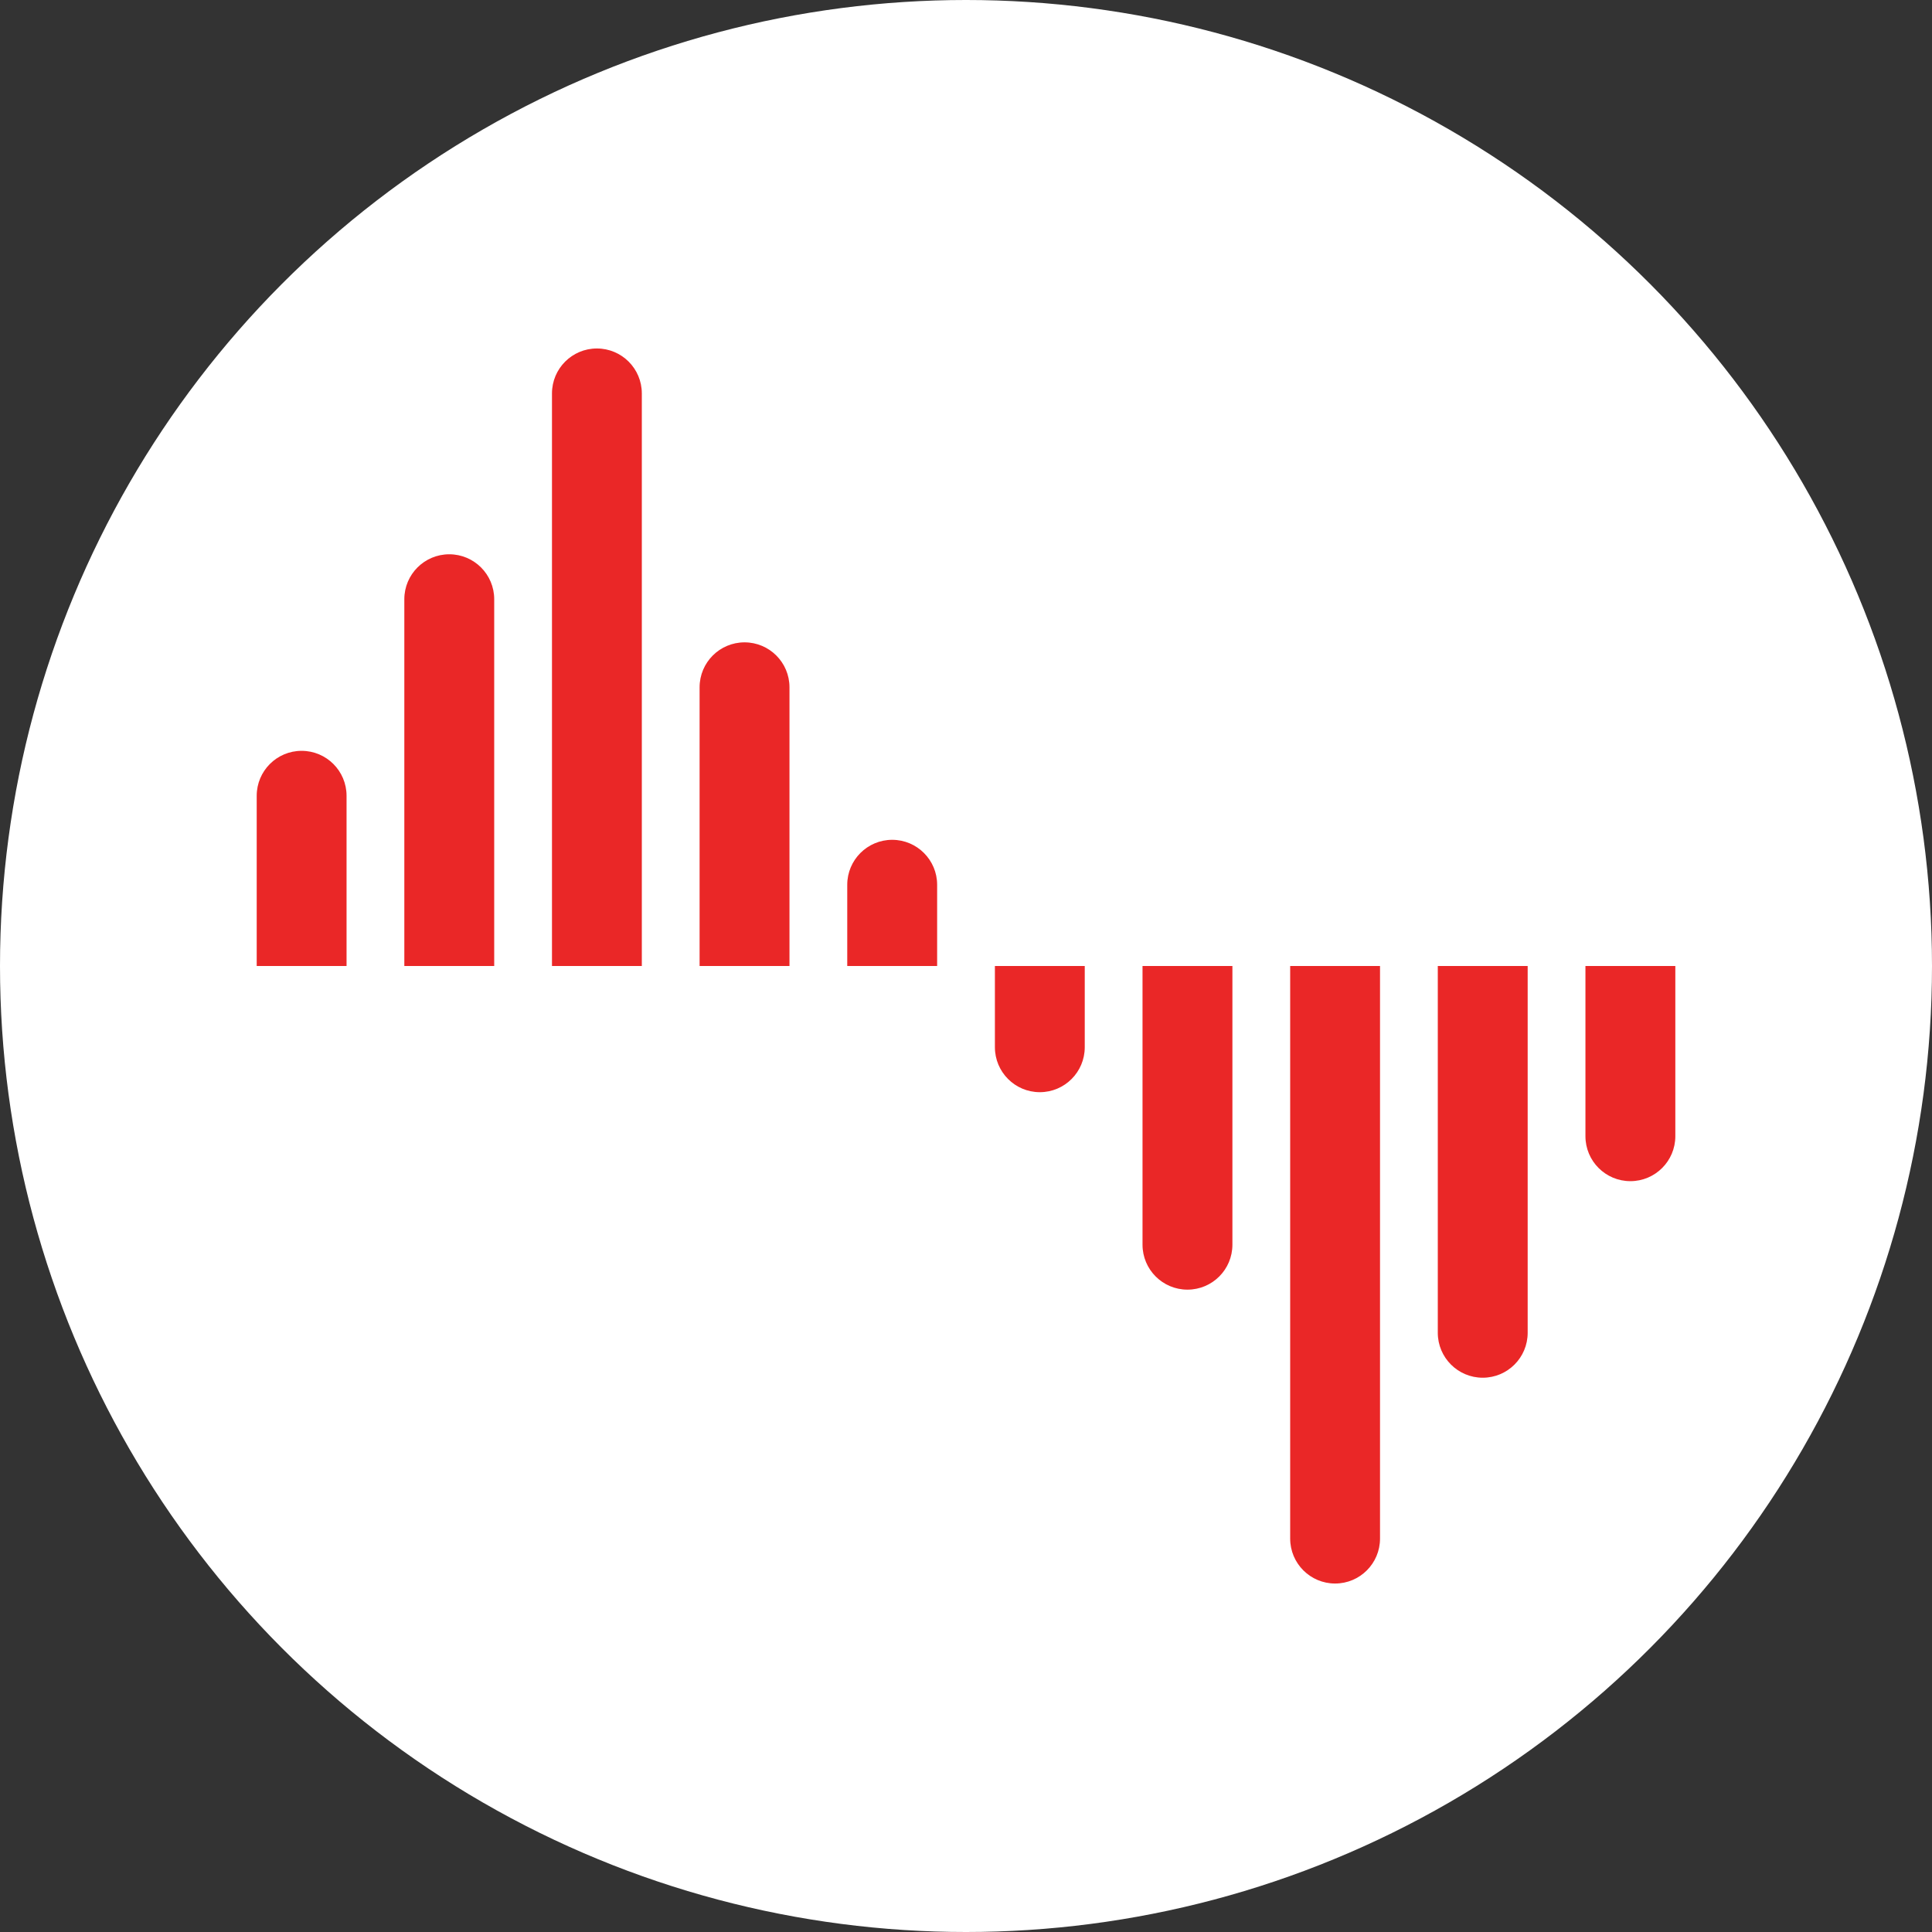
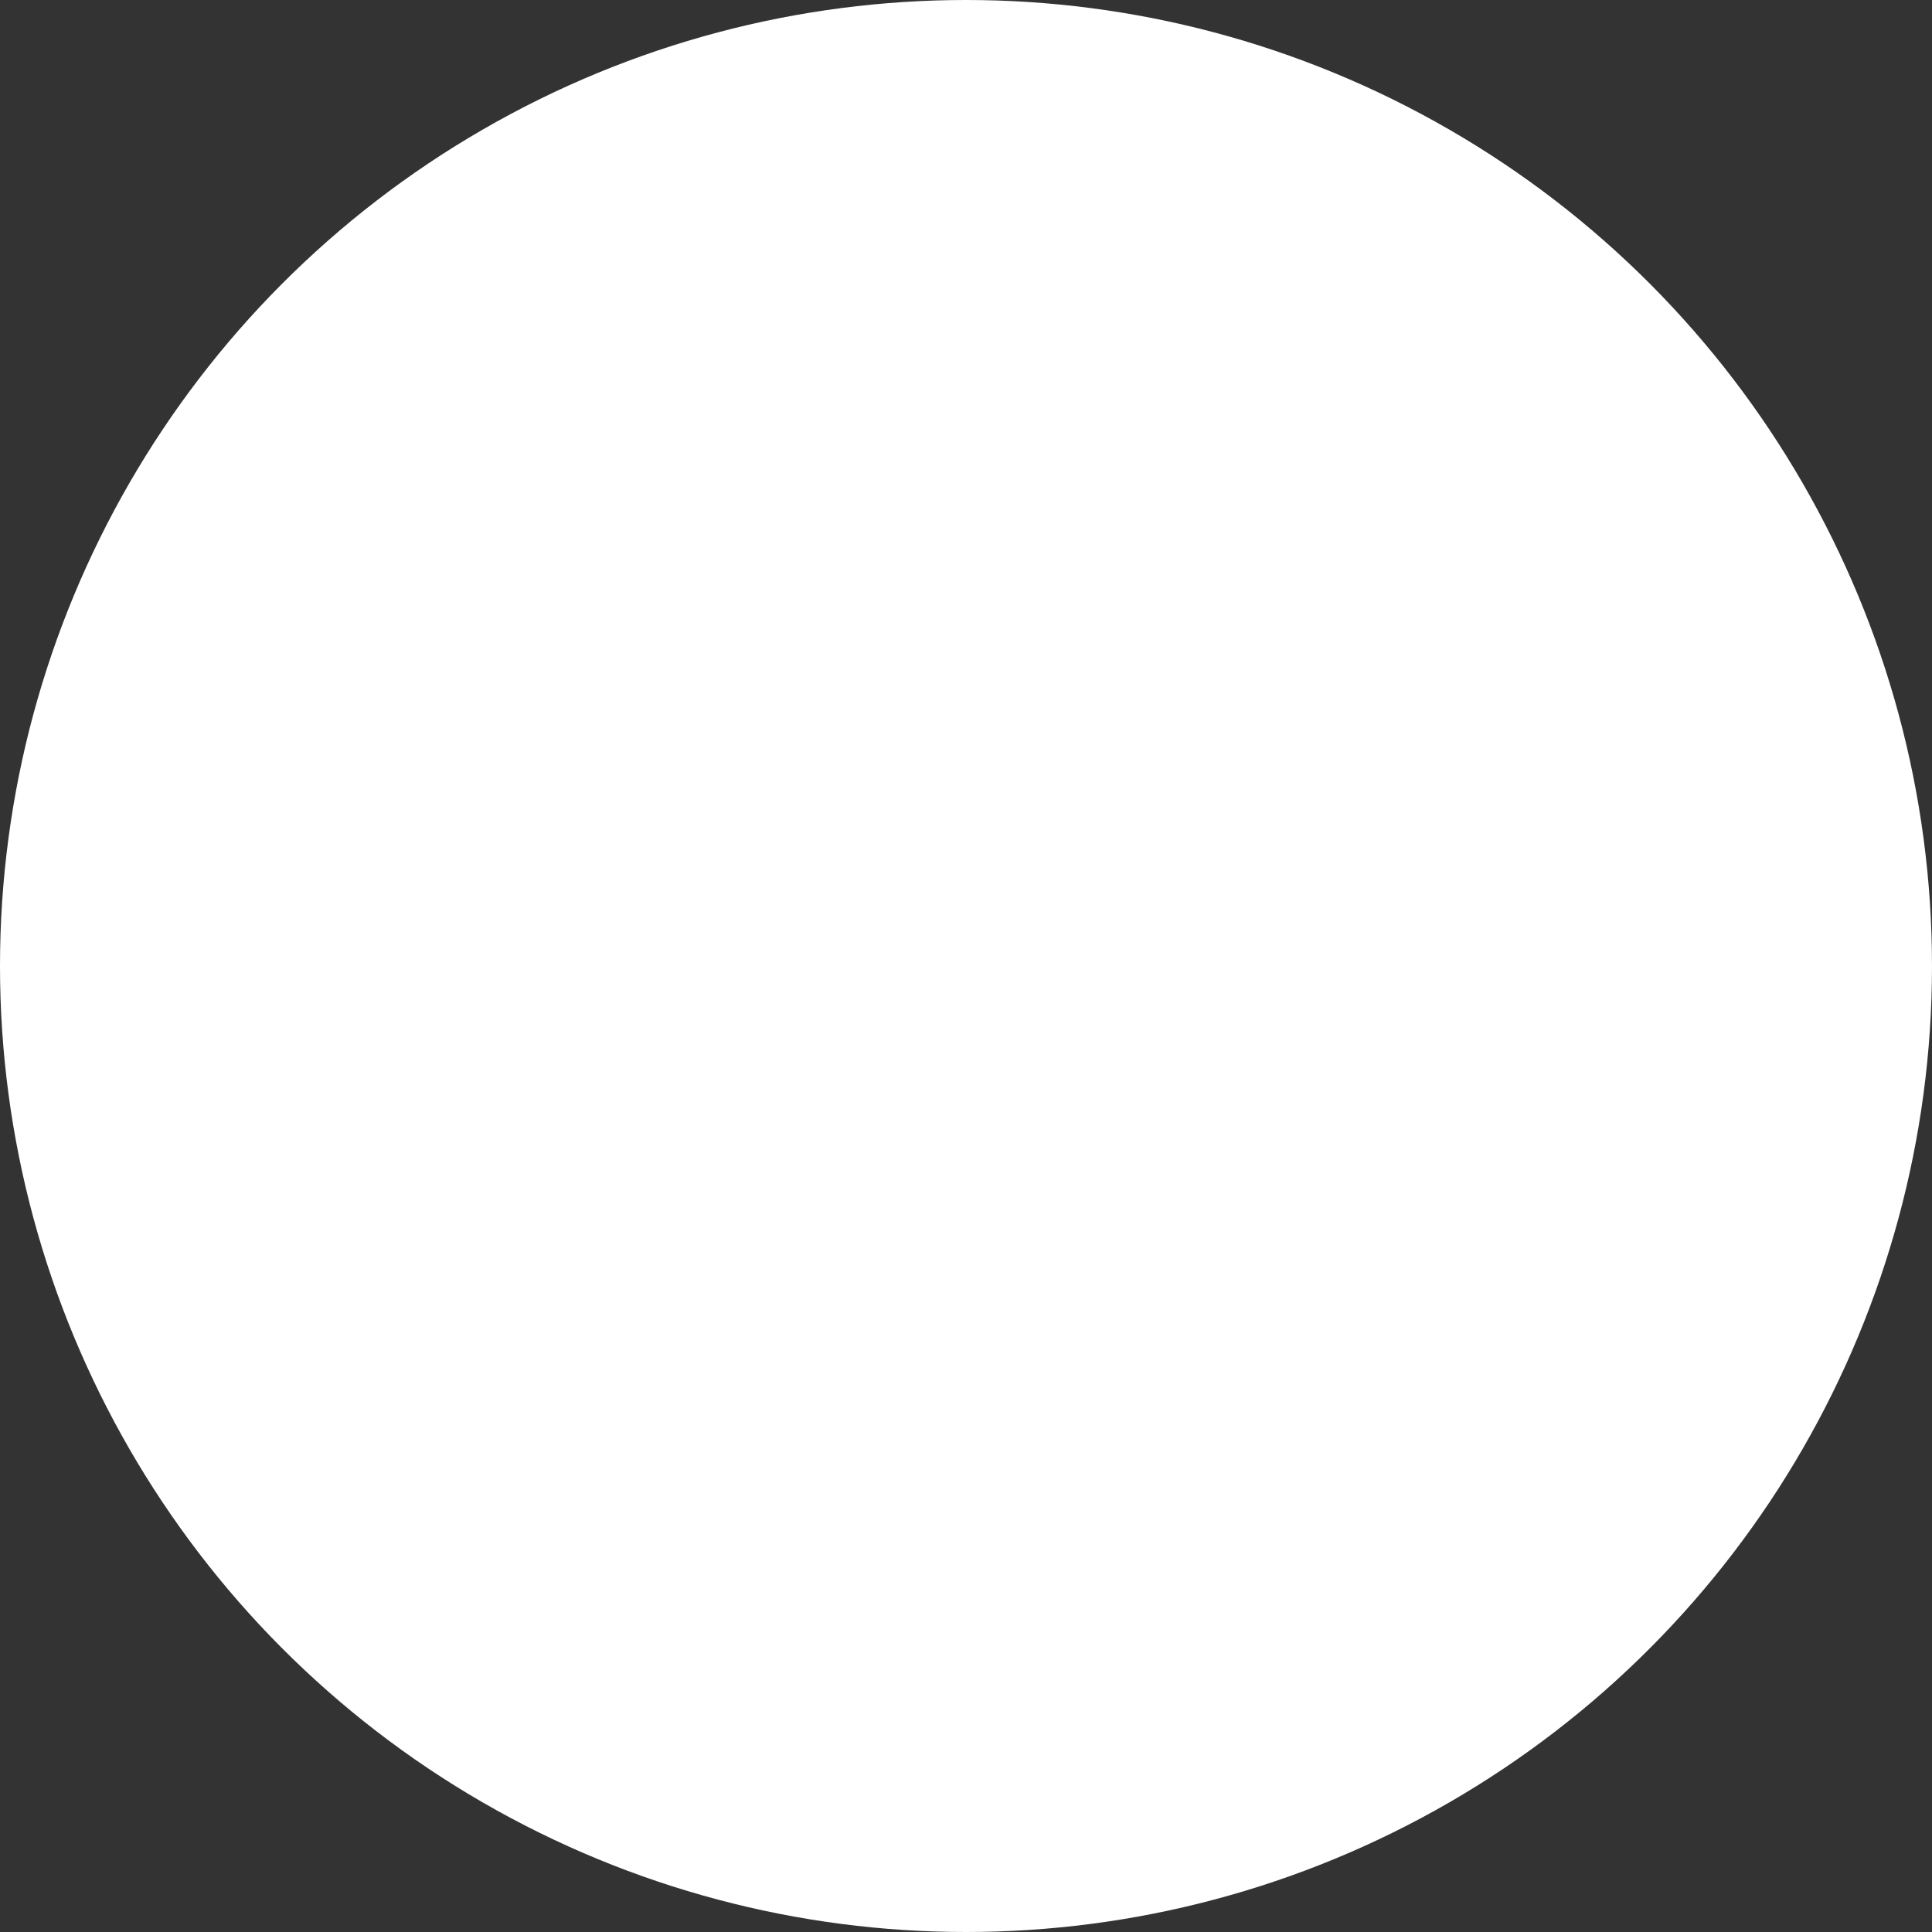
<svg xmlns="http://www.w3.org/2000/svg" xml:space="preserve" width="512px" height="512px" version="1.1" style="shape-rendering:geometricPrecision; text-rendering:geometricPrecision; image-rendering:optimizeQuality; fill-rule:evenodd; clip-rule:evenodd" viewBox="0 0 512 512">
  <rect x="0" y="0" width="512" height="512" fill="#333333" stroke="none" />
  <defs>
    <style type="text/css"> .fil0 {fill:white} .fil1 {fill:#EA2727;fill-rule:nonzero} </style>
  </defs>
  <g id="Слой_x0020_1">
    <circle class="fil0" cx="256" cy="256" r="256" />
-     <path class="fil1" d="M68.03 256l0 -45.11c0,-6.58 5.33,-11.91 11.9,-11.91 6.58,0 11.91,5.33 11.91,11.91l0 45.11 -23.81 0zm39.12 0l0 -97.2c0,-6.58 5.33,-11.91 11.91,-11.91 6.57,0 11.91,5.33 11.91,11.91l0 97.2 -23.82 0zm39.13 0l0 -151.74c0,-6.58 5.33,-11.91 11.9,-11.91 6.58,0 11.91,5.33 11.91,11.91l0 151.74 -23.81 0zm39.12 0l0 -73.86c0,-6.58 5.33,-11.91 11.91,-11.91 6.58,0 11.91,5.33 11.91,11.91l0 73.86 -23.82 0zm39.13 0l0 -21.53c0,-6.57 5.33,-11.91 11.91,-11.91 6.57,0 11.91,5.34 11.91,11.91l0 21.53 -23.82 0zm219.45 0l0 45.11c0,6.58 -5.34,11.91 -11.91,11.91 -6.58,0 -11.91,-5.33 -11.91,-11.91l0 -45.11 23.82 0zm-39.13 0l0 97.2c0,6.58 -5.33,11.91 -11.91,11.91 -6.57,0 -11.91,-5.33 -11.91,-11.91l0 -97.2 23.82 0zm-39.13 0l0 151.74c0,6.58 -5.33,11.91 -11.9,11.91 -6.58,0 -11.91,-5.33 -11.91,-11.91l0 -151.74 23.81 0zm-39.12 0l0 73.86c0,6.58 -5.33,11.91 -11.91,11.91 -6.58,0 -11.91,-5.33 -11.91,-11.91l0 -73.86 23.82 0zm-39.13 0l0 21.53c0,6.57 -5.33,11.91 -11.91,11.91 -6.57,0 -11.9,-5.34 -11.9,-11.91l0 -21.53 23.81 0z" />
  </g>
</svg>